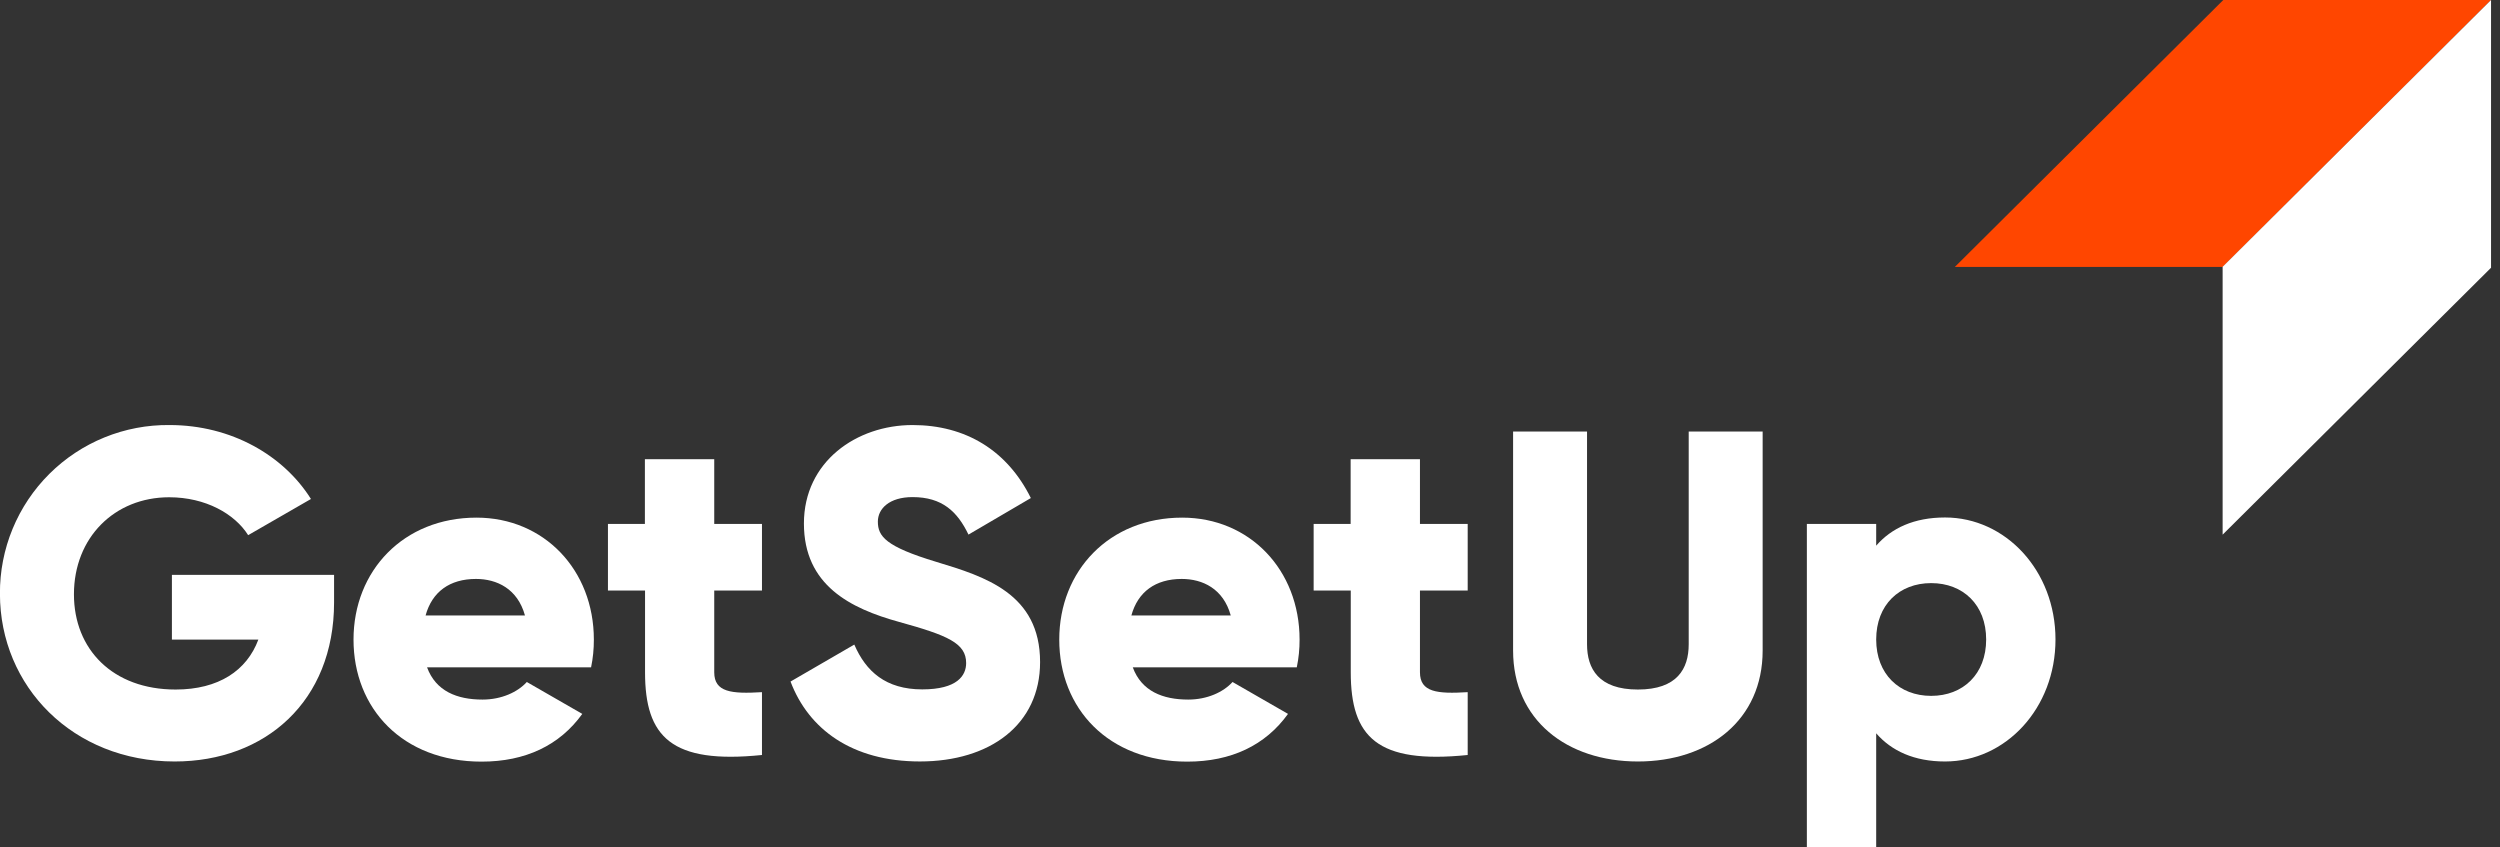
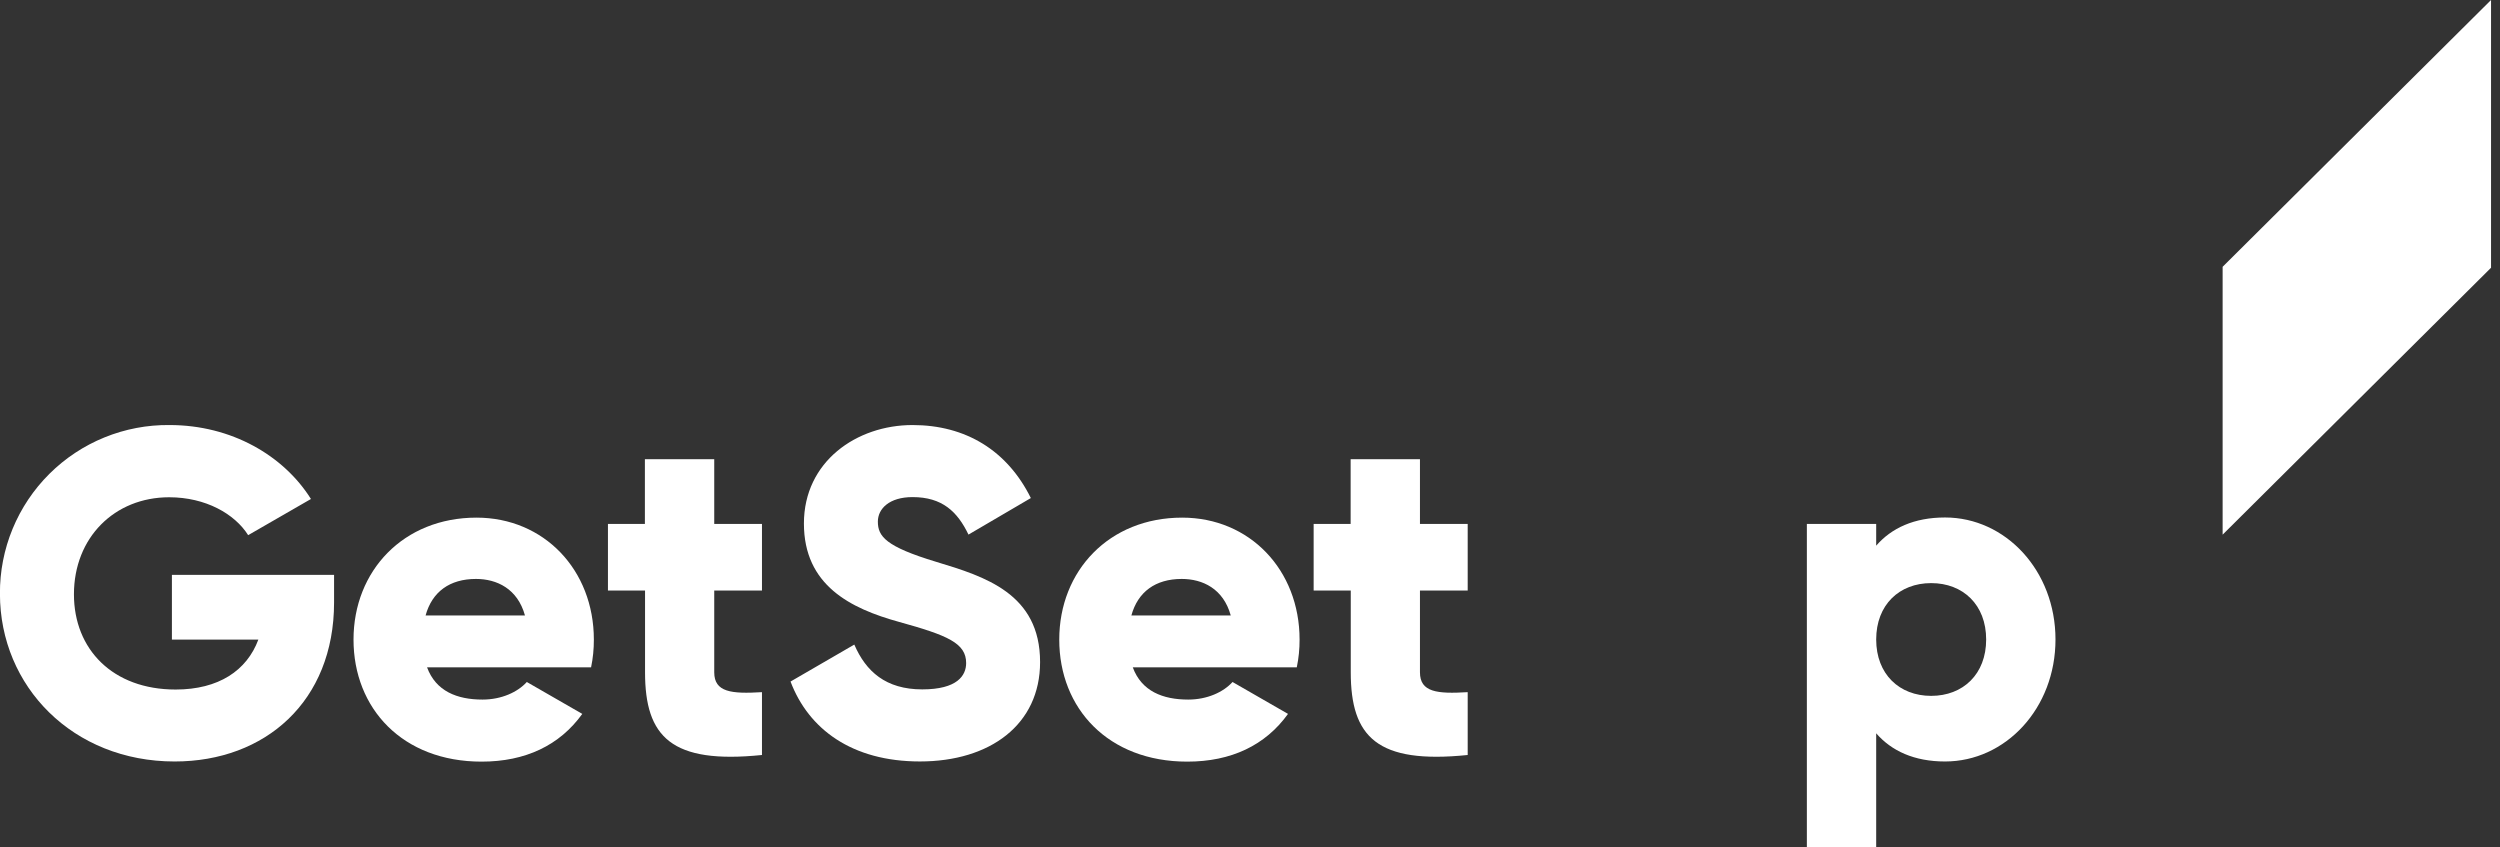
<svg xmlns="http://www.w3.org/2000/svg" width="118" height="40" viewBox="0 0 118 40" fill="none">
  <rect x="0" y="0" width="118" height="40" fill="#333333" stroke="none" />
  <g clip-path="url(#clip0_556_8285)">
-     <path d="M117.577 0H104.939L92.27 12.598H104.908L117.577 0Z" fill="#FF4600" />
    <path d="M117.577 12.638V0L104.908 12.593V25.236L117.577 12.638Z" fill="white" />
    <path d="M15.768 28.438C15.768 33.104 12.518 35.942 8.243 35.942C3.443 35.942 -0.003 32.403 -0.003 28.025C-0.009 26.974 0.194 25.932 0.595 24.96C0.996 23.989 1.586 23.107 2.331 22.366C3.076 21.625 3.962 21.039 4.935 20.644C5.909 20.248 6.952 20.05 8.003 20.062C10.925 20.062 13.39 21.502 14.677 23.552L11.713 25.26C11.081 24.256 9.707 23.471 7.984 23.471C5.409 23.471 3.49 25.37 3.49 28.052C3.49 30.649 5.322 32.546 8.289 32.546C10.318 32.546 11.649 31.651 12.194 30.19H8.114V27.133H15.768V28.438Z" fill="white" />
    <path d="M22.775 33.02C23.669 33.02 24.432 32.67 24.866 32.19L27.484 33.696C26.416 35.18 24.802 35.949 22.73 35.949C18.999 35.949 16.686 33.44 16.686 30.19C16.686 26.94 19.044 24.432 22.49 24.432C25.674 24.432 28.03 26.897 28.03 30.19C28.032 30.63 27.988 31.068 27.899 31.498H20.157C20.572 32.626 21.575 33.02 22.775 33.02ZM24.778 29.049C24.429 27.785 23.447 27.326 22.466 27.326C21.222 27.326 20.393 27.938 20.088 29.049H24.778Z" fill="white" />
    <path d="M33.712 27.872V31.733C33.712 32.67 34.517 32.758 35.965 32.67V35.636C31.69 36.073 30.446 34.787 30.446 31.733V27.872H28.695V24.731H30.439V21.674H33.712V24.731H35.965V27.872H33.712Z" fill="white" />
    <path d="M37.313 32.169L40.323 30.424C40.869 31.69 41.807 32.539 43.53 32.539C45.187 32.539 45.602 31.884 45.602 31.296C45.602 30.358 44.729 29.988 42.439 29.355C40.15 28.723 37.945 27.632 37.945 24.709C37.945 21.785 40.433 20.062 43.071 20.062C45.58 20.062 47.543 21.262 48.656 23.508L45.712 25.233C45.187 24.141 44.468 23.463 43.071 23.463C41.98 23.463 41.435 24.009 41.435 24.62C41.435 25.318 41.807 25.798 44.183 26.517C46.497 27.215 49.092 28.023 49.092 31.251C49.092 34.197 46.737 35.941 43.42 35.941C40.214 35.942 38.164 34.415 37.313 32.169Z" fill="white" />
    <path d="M56.085 33.02C56.978 33.02 57.742 32.67 58.176 32.19L60.794 33.696C59.726 35.18 58.111 35.949 56.038 35.949C52.309 35.949 49.997 33.44 49.997 30.19C49.997 26.94 52.352 24.432 55.798 24.432C58.984 24.432 61.34 26.897 61.34 30.19C61.342 30.63 61.298 31.068 61.208 31.498H53.467C53.881 32.626 54.885 33.02 56.085 33.02ZM58.091 29.049C57.742 27.785 56.761 27.326 55.779 27.326C54.535 27.326 53.707 27.938 53.401 29.049H58.091Z" fill="white" />
    <path d="M67.022 27.872V31.733C67.022 32.67 67.827 32.758 69.275 32.67V35.636C65 36.073 63.756 34.787 63.756 31.733V27.872H62.004V24.731H63.75V21.674H67.022V24.731H69.275V27.872H67.022Z" fill="white" />
-     <path d="M71.418 30.707V20.368H74.908V30.409C74.908 31.564 75.453 32.546 77.308 32.546C79.163 32.546 79.707 31.564 79.707 30.409V20.368H83.197V30.707C83.197 33.979 80.668 35.942 77.308 35.942C73.949 35.942 71.418 33.979 71.418 30.707Z" fill="white" />
    <path d="M97.019 30.184C97.019 33.434 94.664 35.942 91.806 35.942C90.345 35.942 89.275 35.44 88.556 34.612V40H85.284V24.731H88.556V25.756C89.275 24.927 90.345 24.425 91.806 24.425C94.664 24.425 97.019 26.934 97.019 30.184ZM93.747 30.184C93.747 28.547 92.657 27.523 91.151 27.523C89.646 27.523 88.556 28.547 88.556 30.184C88.556 31.82 89.647 32.845 91.151 32.845C92.656 32.845 93.747 31.82 93.747 30.184Z" fill="white" />
  </g>
  <defs>
    <clipPath id="clip0_556_8285">
      <rect width="117.577" height="40" fill="white" />
    </clipPath>
  </defs>
</svg>